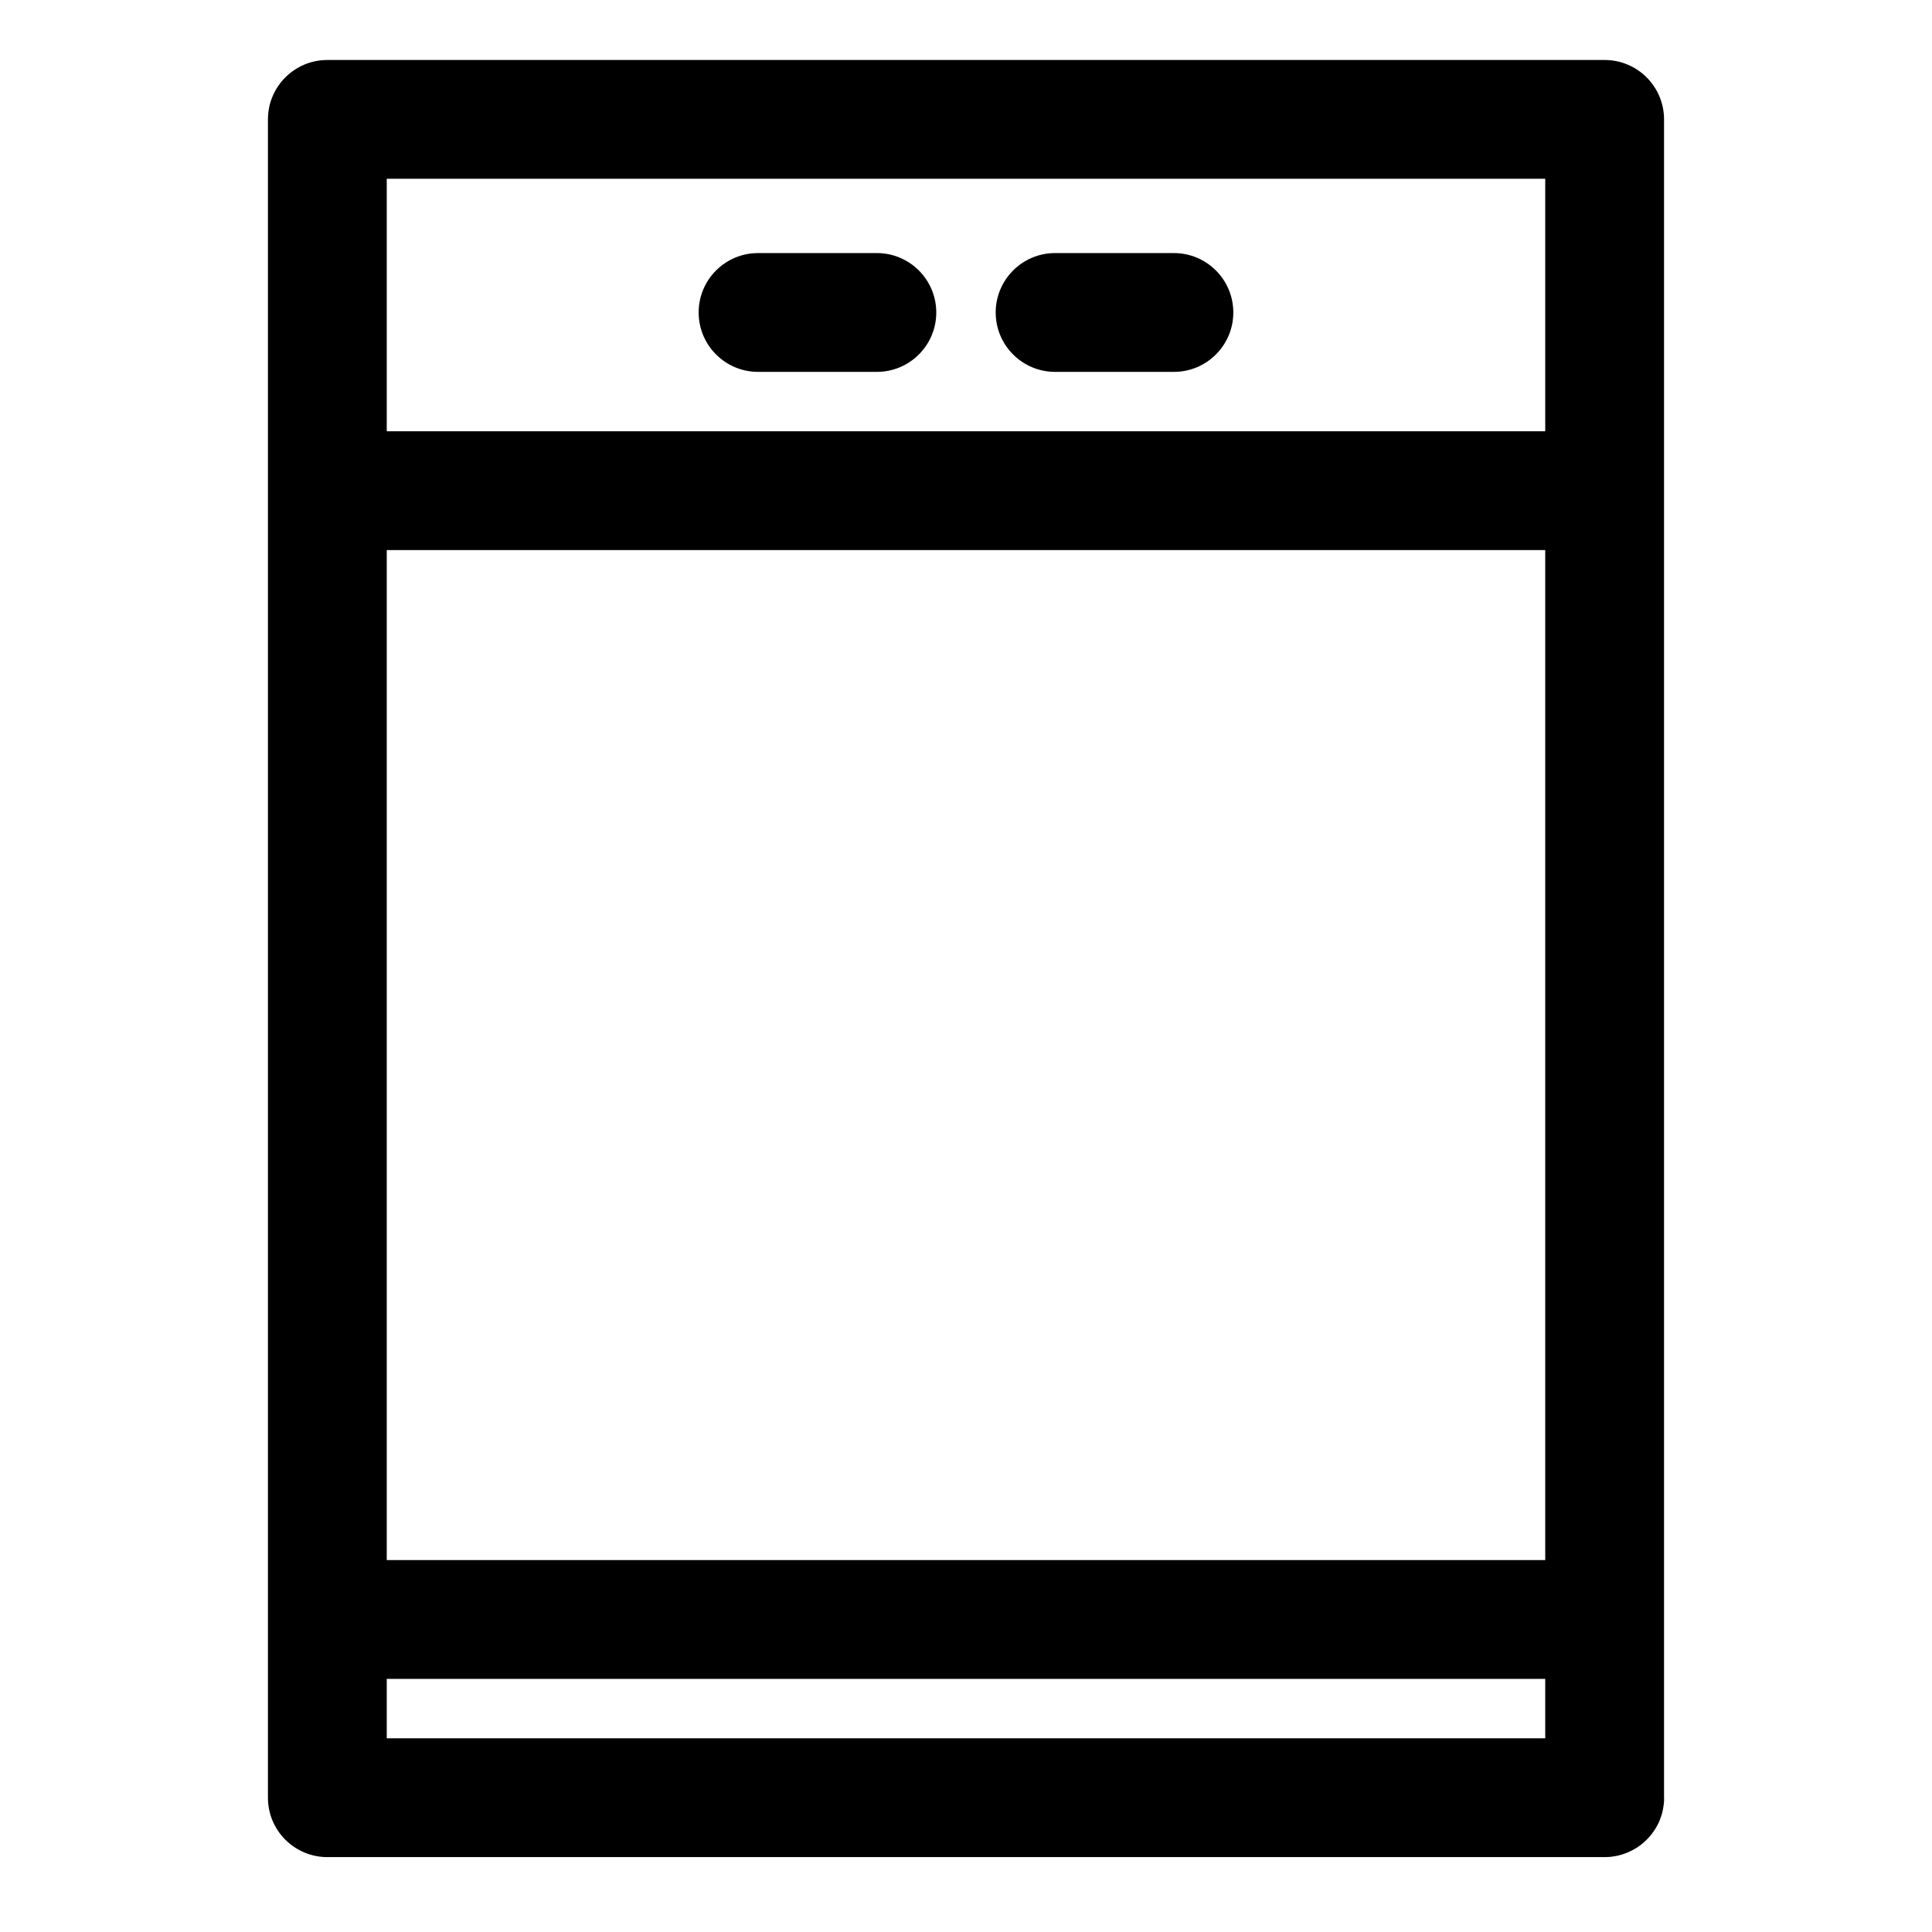
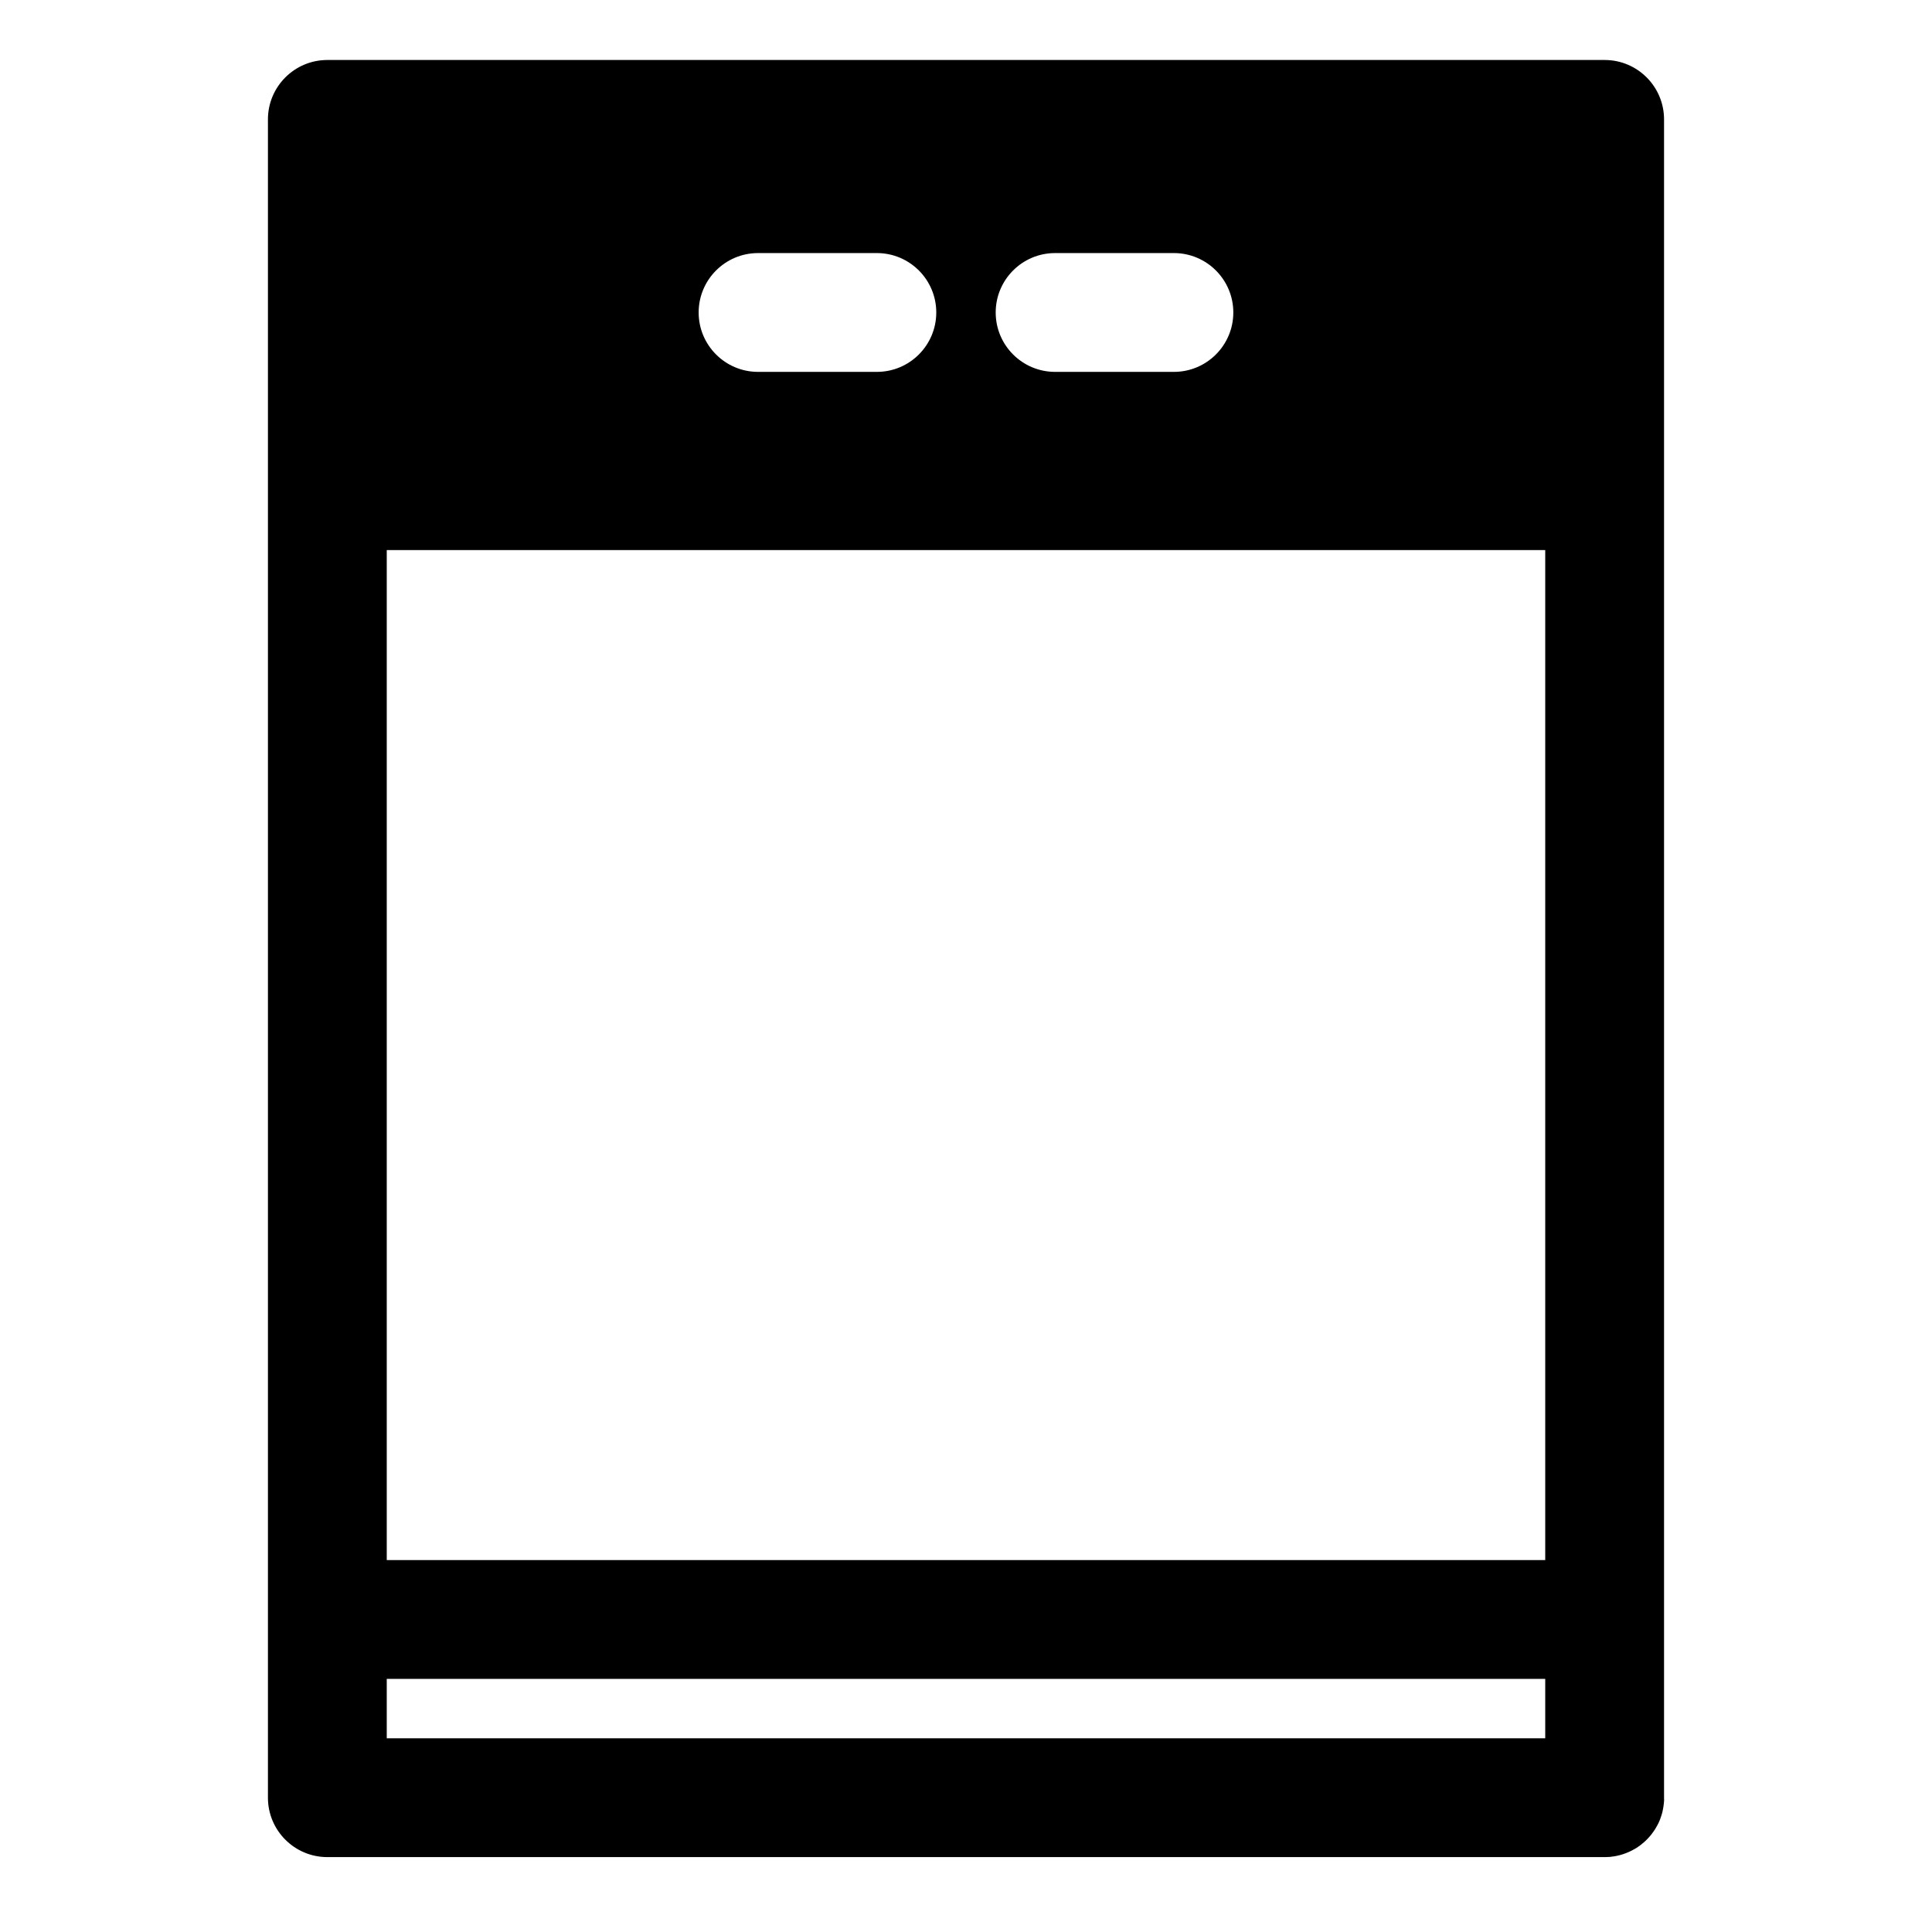
<svg xmlns="http://www.w3.org/2000/svg" fill="#000000" width="800px" height="800px" version="1.1" viewBox="144 144 512 512">
-   <path d="m584.99 620.71v-445.07c0-8.691-7.055-15.742-15.742-15.742h-338.5c-8.691 0-15.742 7.055-15.742 15.742v444.77c0 8.691 7.055 15.742 15.742 15.742h338.5l0.504-0.016 0.41-0.016 0.395-0.016 0.41-0.047c2.141-0.234 4.156-0.898 5.953-1.906l0.332-0.188 0.41-0.234 0.789-0.539 0.379-0.285 0.363-0.301 0.441-0.363 0.426-0.379 0.395-0.395 0.395-0.41 0.379-0.426 0.395-0.473 0.664-0.914 0.316-0.473 0.27-0.457 0.285-0.504 0.27-0.504 0.203-0.426 0.188-0.441 0.172-0.457 0.156-0.441 0.156-0.473 0.141-0.457 0.125-0.473 0.094-0.473 0.094-0.488 0.078-0.488 0.062-0.488 0.062-0.504 0.031-0.504 0.016-0.504zm-31.488-31.789v15.742h-307.01v-15.742zm-307.01-299.14v267.65h307.01v-267.65zm307.01-98.398v66.914h-307.01v-66.914zm-208.61 51.168h31.488c8.691 0 15.742-7.055 15.742-15.742 0-8.691-7.055-15.742-15.742-15.742h-31.488c-8.691 0-15.742 7.055-15.742 15.742 0 8.691 7.055 15.742 15.742 15.742zm78.719 0h31.488c8.691 0 15.742-7.055 15.742-15.742 0-8.691-7.055-15.742-15.742-15.742h-31.488c-8.691 0-15.742 7.055-15.742 15.742 0 8.691 7.055 15.742 15.742 15.742z" fill-rule="evenodd" />
+   <path d="m584.99 620.71v-445.07c0-8.691-7.055-15.742-15.742-15.742h-338.5c-8.691 0-15.742 7.055-15.742 15.742v444.77c0 8.691 7.055 15.742 15.742 15.742h338.5l0.504-0.016 0.41-0.016 0.395-0.016 0.41-0.047c2.141-0.234 4.156-0.898 5.953-1.906l0.332-0.188 0.41-0.234 0.789-0.539 0.379-0.285 0.363-0.301 0.441-0.363 0.426-0.379 0.395-0.395 0.395-0.41 0.379-0.426 0.395-0.473 0.664-0.914 0.316-0.473 0.27-0.457 0.285-0.504 0.27-0.504 0.203-0.426 0.188-0.441 0.172-0.457 0.156-0.441 0.156-0.473 0.141-0.457 0.125-0.473 0.094-0.473 0.094-0.488 0.078-0.488 0.062-0.488 0.062-0.504 0.031-0.504 0.016-0.504zm-31.488-31.789v15.742h-307.01v-15.742zm-307.01-299.14v267.65h307.01v-267.65zm307.01-98.398v66.914v-66.914zm-208.61 51.168h31.488c8.691 0 15.742-7.055 15.742-15.742 0-8.691-7.055-15.742-15.742-15.742h-31.488c-8.691 0-15.742 7.055-15.742 15.742 0 8.691 7.055 15.742 15.742 15.742zm78.719 0h31.488c8.691 0 15.742-7.055 15.742-15.742 0-8.691-7.055-15.742-15.742-15.742h-31.488c-8.691 0-15.742 7.055-15.742 15.742 0 8.691 7.055 15.742 15.742 15.742z" fill-rule="evenodd" />
</svg>